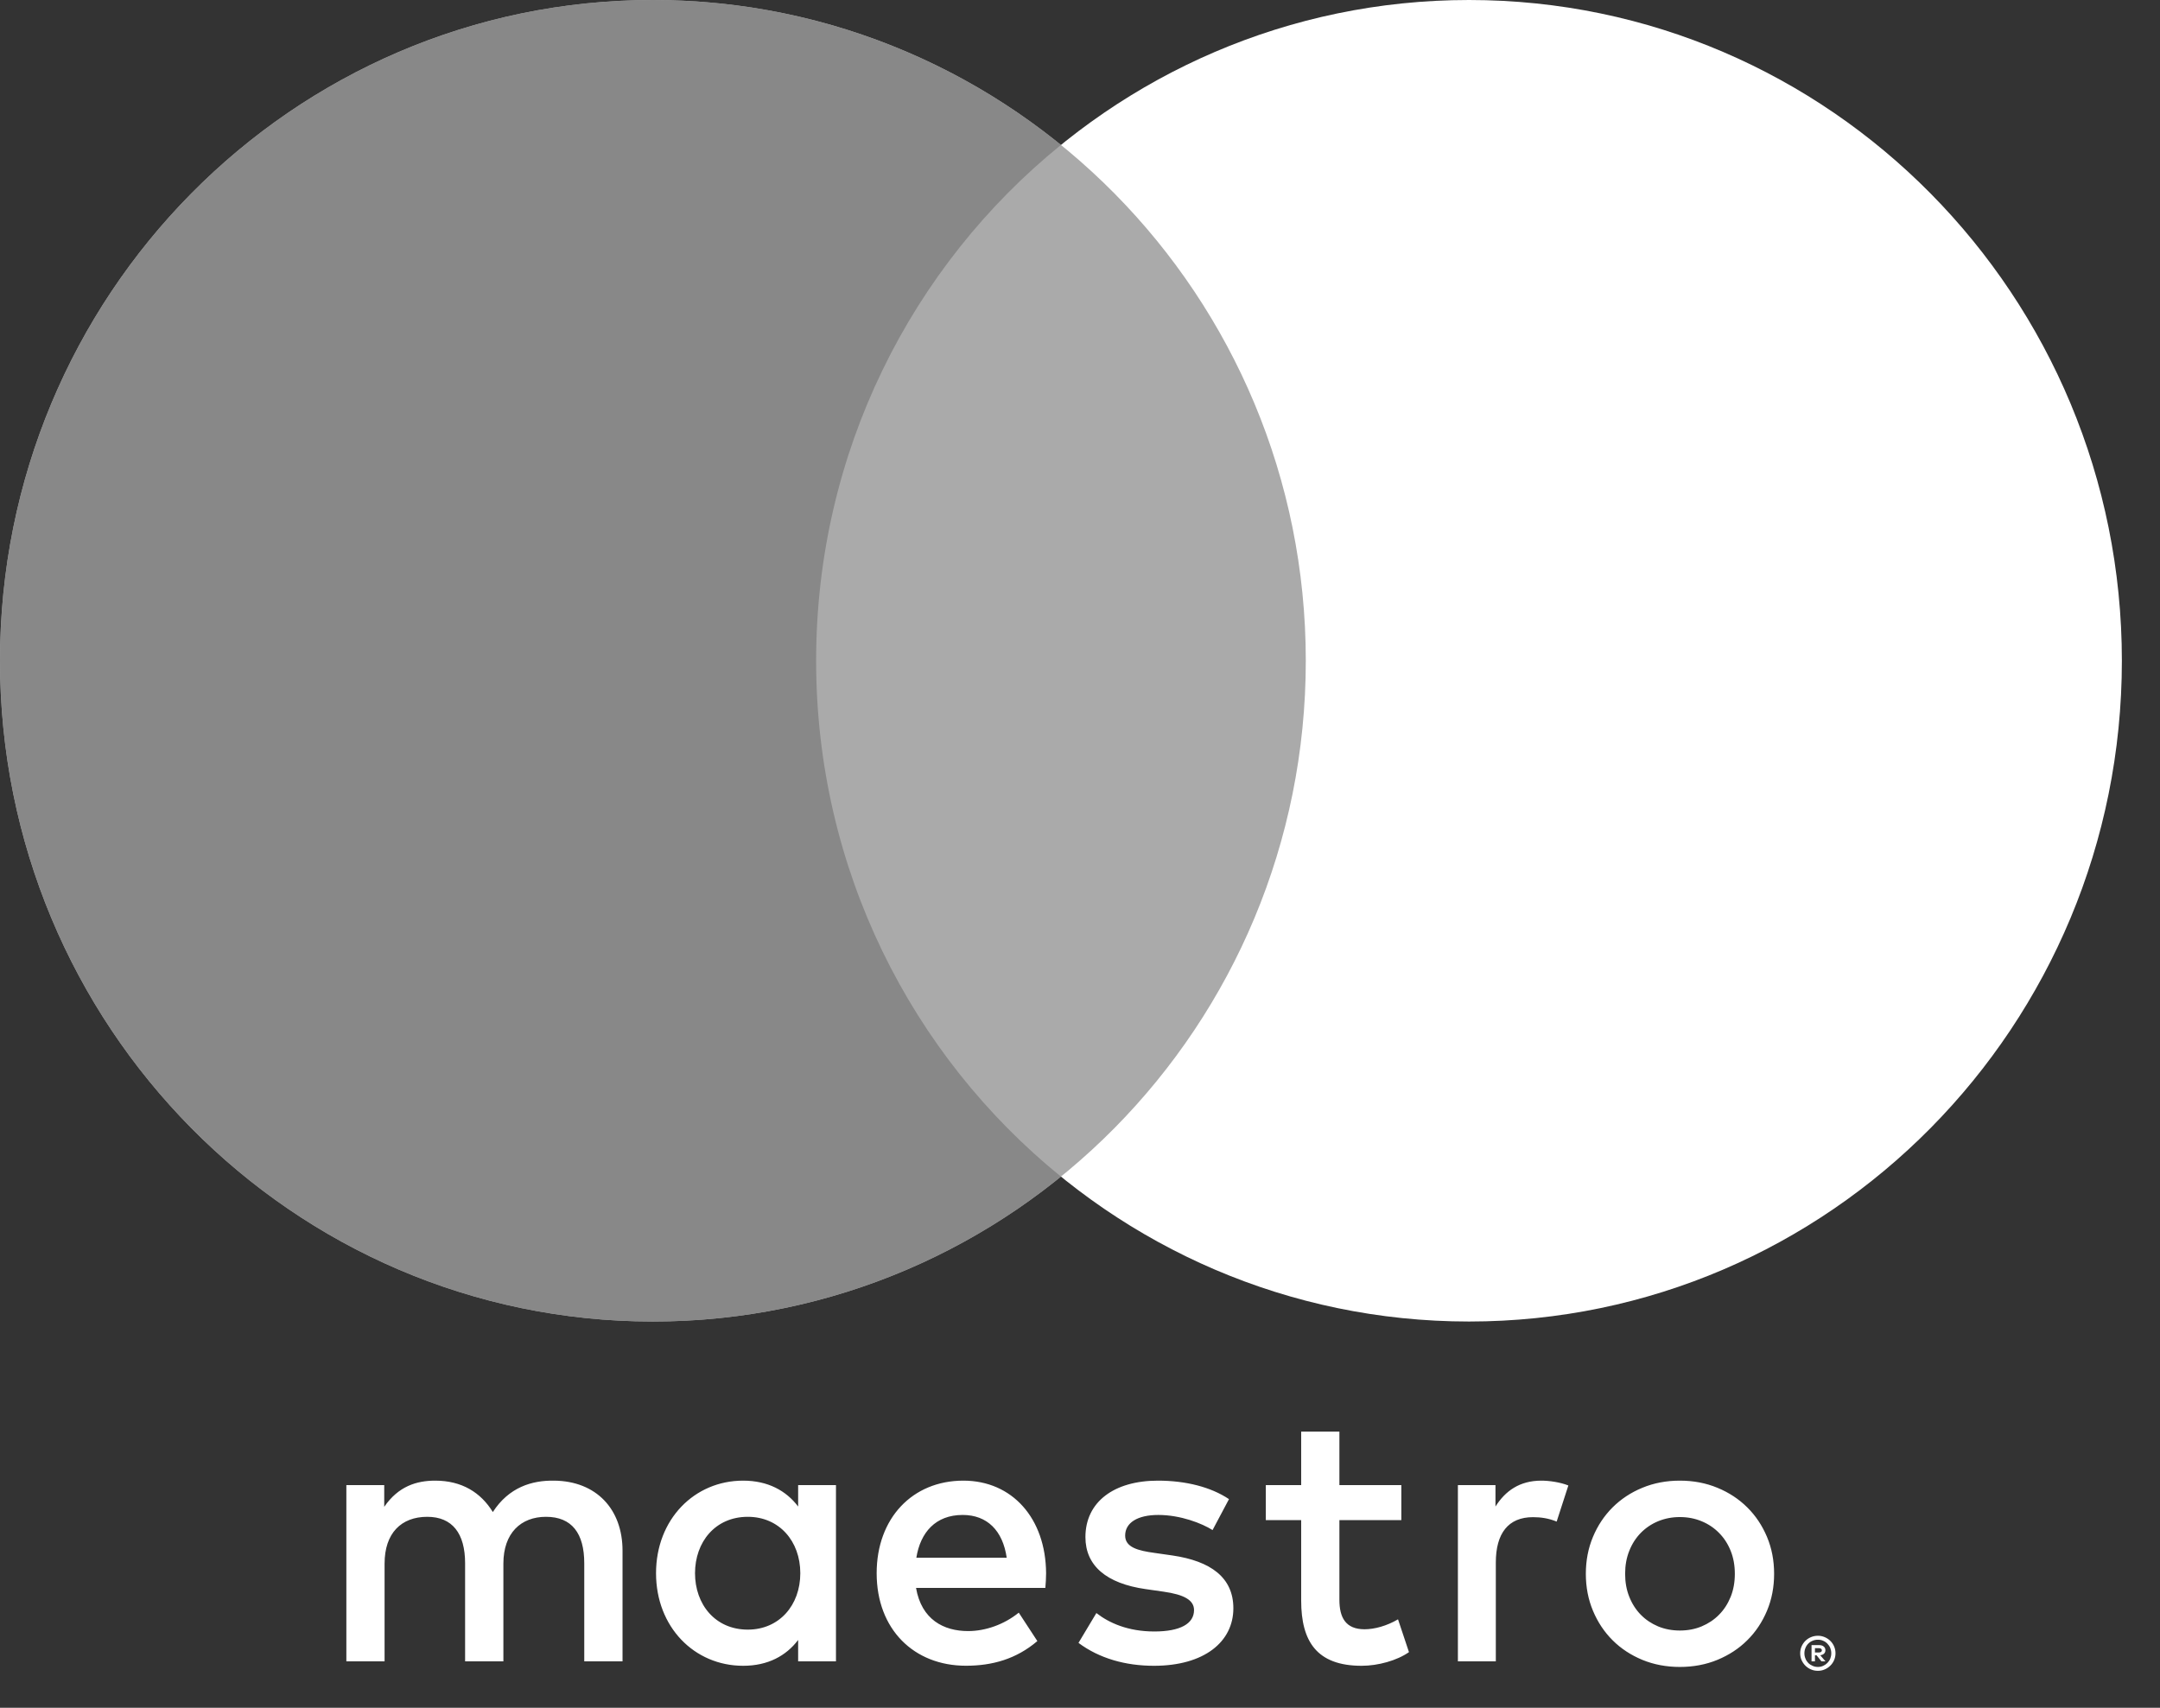
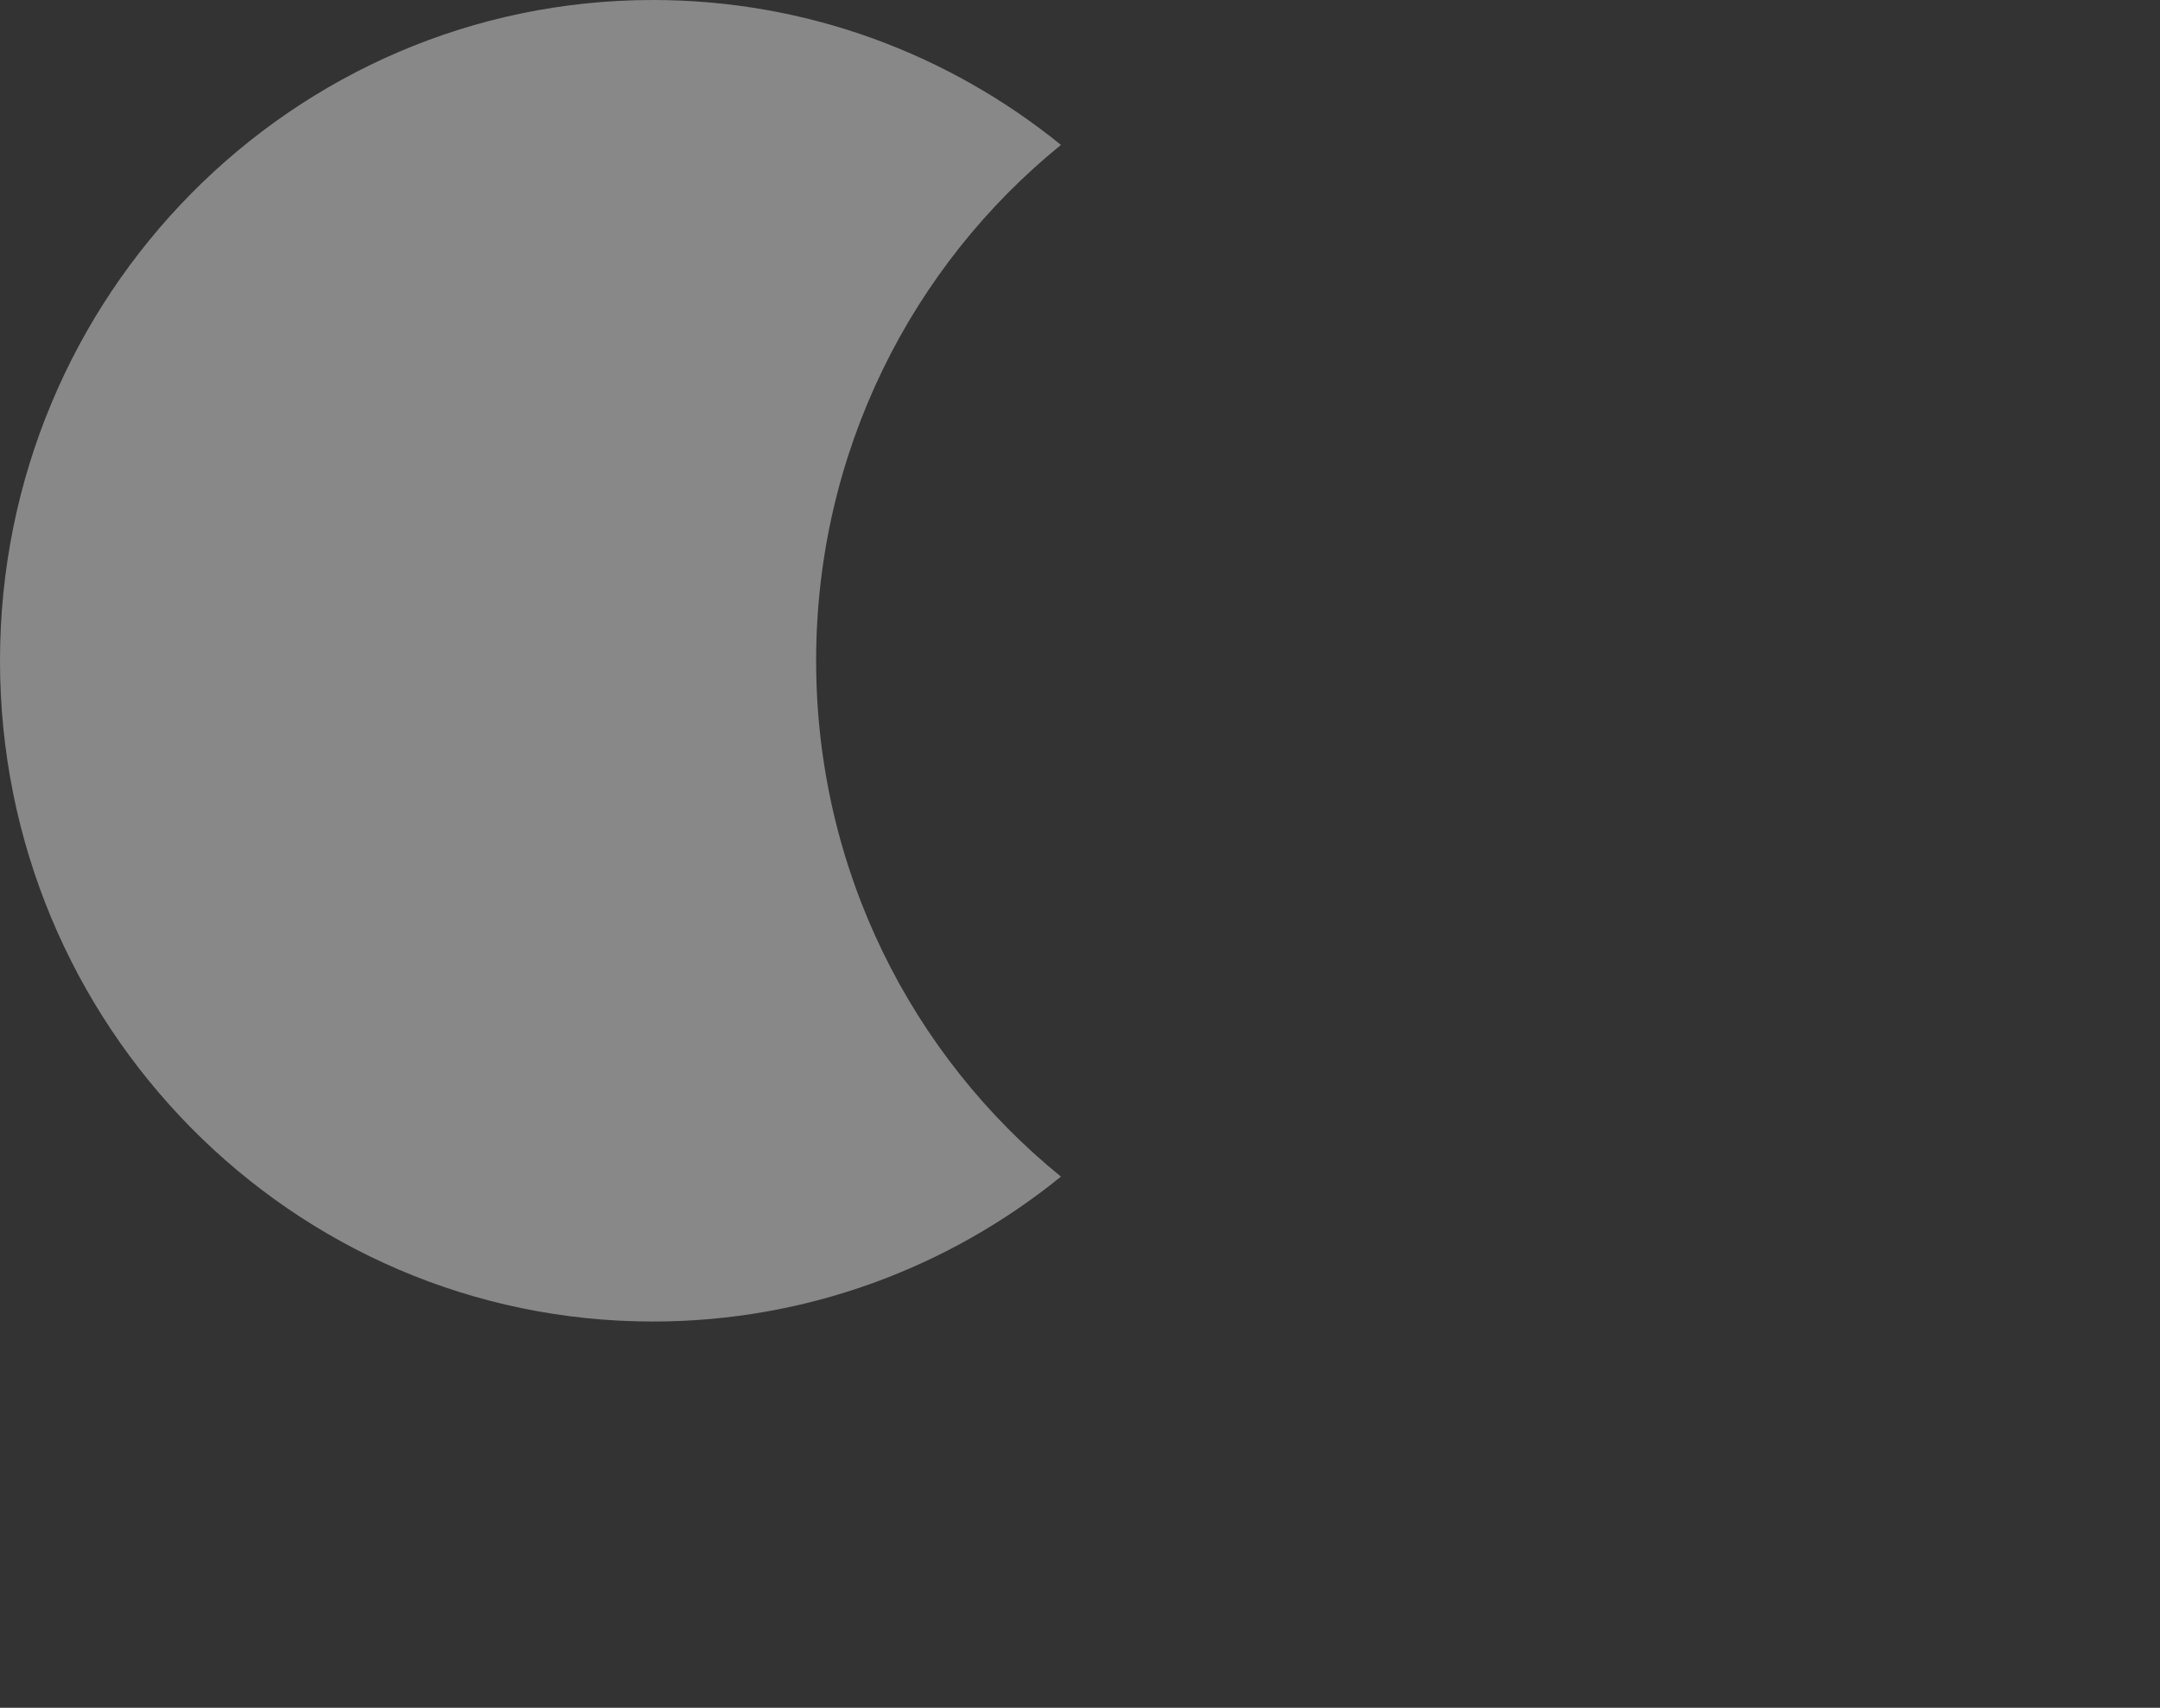
<svg xmlns="http://www.w3.org/2000/svg" viewBox="0 0 43 34" fill="none">
  <rect x="0" y="0" width="43" height="34" fill="#333333" stroke="none" />
-   <path d="M29.244 26.31C36.422 26.31 42.241 20.421 42.241 13.155C42.241 5.89 36.422 0 29.244 0C22.066 0 16.247 5.89 16.247 13.155C16.247 20.421 22.066 26.31 29.244 26.31Z" fill="white" />
-   <path d="M12.997 26.31C20.175 26.31 25.995 20.421 25.995 13.155C25.995 5.89 20.175 0 12.997 0C5.819 0 0 5.89 0 13.155C0 20.421 5.819 26.31 12.997 26.31Z" fill="#AAAAAA" />
  <path fill-rule="evenodd" clip-rule="evenodd" d="M21.121 2.885C18.149 5.296 16.247 9.001 16.247 13.155C16.247 17.309 18.149 21.014 21.121 23.425C18.895 25.23 16.071 26.31 12.997 26.31C5.819 26.31 0 20.42 0 13.155C0 5.89 5.819 0 12.997 0C16.071 0 18.895 1.08 21.121 2.885Z" fill="#888888" />
-   <path fill-rule="evenodd" clip-rule="evenodd" d="M30.685 29.478C30.837 29.478 31.055 29.508 31.222 29.574L30.989 30.293C30.83 30.227 30.671 30.205 30.518 30.205C30.025 30.205 29.778 30.528 29.778 31.108V33.076H29.023V29.567H29.771V29.993C29.967 29.684 30.25 29.478 30.685 29.478ZM27.897 30.264H26.664V31.85C26.664 32.202 26.787 32.437 27.165 32.437C27.36 32.437 27.607 32.371 27.831 32.239L28.049 32.892C27.81 33.06 27.433 33.164 27.107 33.164C26.214 33.164 25.903 32.679 25.903 31.864V30.264H25.199V29.567H25.903V28.502H26.664V29.567H27.897V30.264ZM18.242 31.013C18.323 30.506 18.627 30.161 19.164 30.161C19.65 30.161 19.962 30.469 20.041 31.013H18.242ZM20.825 31.321C20.818 30.227 20.15 29.478 19.178 29.478C18.163 29.478 17.452 30.227 17.452 31.321C17.452 32.436 18.192 33.163 19.229 33.163C19.752 33.163 20.23 33.031 20.651 32.672L20.281 32.106C19.991 32.341 19.62 32.473 19.273 32.473C18.787 32.473 18.345 32.245 18.236 31.614H20.81C20.818 31.519 20.825 31.424 20.825 31.321ZM24.139 30.462C23.929 30.329 23.502 30.161 23.059 30.161C22.646 30.161 22.399 30.315 22.399 30.572C22.399 30.807 22.66 30.873 22.986 30.917L23.342 30.968C24.096 31.079 24.553 31.402 24.553 32.019C24.553 32.687 23.973 33.164 22.972 33.164C22.406 33.164 21.884 33.017 21.47 32.708L21.826 32.114C22.08 32.312 22.457 32.481 22.98 32.481C23.494 32.481 23.77 32.327 23.77 32.055C23.77 31.857 23.574 31.746 23.16 31.688L22.805 31.637C22.029 31.526 21.608 31.174 21.608 30.602C21.608 29.904 22.174 29.478 23.052 29.478C23.603 29.478 24.104 29.604 24.466 29.846L24.139 30.462ZM33.442 30.203C33.287 30.203 33.143 30.231 33.009 30.286C32.877 30.341 32.761 30.419 32.664 30.518C32.567 30.617 32.49 30.736 32.435 30.875C32.379 31.014 32.352 31.166 32.352 31.333C32.352 31.5 32.379 31.652 32.435 31.791C32.49 31.929 32.567 32.049 32.664 32.148C32.761 32.247 32.877 32.324 33.009 32.38C33.143 32.435 33.287 32.462 33.442 32.462C33.597 32.462 33.742 32.435 33.874 32.38C34.008 32.324 34.124 32.247 34.221 32.148C34.32 32.049 34.397 31.929 34.453 31.791C34.509 31.652 34.536 31.5 34.536 31.333C34.536 31.166 34.509 31.014 34.453 30.875C34.397 30.736 34.32 30.617 34.221 30.518C34.124 30.419 34.008 30.341 33.874 30.286C33.742 30.231 33.597 30.203 33.442 30.203ZM33.442 29.478C33.711 29.478 33.96 29.525 34.189 29.62C34.418 29.714 34.617 29.845 34.783 30.01C34.951 30.176 35.081 30.372 35.176 30.597C35.271 30.823 35.318 31.068 35.318 31.333C35.318 31.598 35.271 31.843 35.176 32.069C35.081 32.294 34.951 32.491 34.783 32.656C34.617 32.822 34.418 32.951 34.189 33.046C33.96 33.14 33.711 33.187 33.442 33.187C33.173 33.187 32.924 33.14 32.695 33.046C32.466 32.951 32.269 32.822 32.103 32.656C31.937 32.491 31.806 32.294 31.712 32.069C31.617 31.843 31.57 31.598 31.57 31.333C31.57 31.068 31.617 30.823 31.712 30.597C31.806 30.372 31.937 30.176 32.103 30.01C32.269 29.845 32.466 29.714 32.695 29.62C32.924 29.525 33.173 29.478 33.442 29.478ZM13.836 31.321C13.836 30.704 14.235 30.198 14.887 30.198C15.511 30.198 15.932 30.682 15.932 31.321C15.932 31.96 15.511 32.444 14.887 32.444C14.235 32.444 13.836 31.938 13.836 31.321ZM16.642 31.321V29.567H15.889V29.993C15.649 29.677 15.287 29.478 14.794 29.478C13.822 29.478 13.06 30.249 13.06 31.321C13.06 32.392 13.822 33.164 14.794 33.164C15.287 33.164 15.649 32.966 15.889 32.65V33.076H16.642V31.321ZM12.393 33.076V30.873C12.393 30.044 11.87 29.486 11.03 29.478C10.587 29.471 10.13 29.61 9.811 30.103C9.572 29.714 9.194 29.478 8.664 29.478C8.295 29.478 7.932 29.588 7.649 29.999V29.567H6.895V33.076H7.656V31.13C7.656 30.521 7.99 30.198 8.505 30.198C9.005 30.198 9.259 30.528 9.259 31.123V33.076H10.021V31.13C10.021 30.521 10.37 30.198 10.869 30.198C11.385 30.198 11.631 30.528 11.631 31.123V33.076H12.393ZM36.131 32.813V32.899H36.21C36.227 32.899 36.242 32.895 36.252 32.888C36.263 32.881 36.269 32.87 36.269 32.855C36.269 32.841 36.263 32.83 36.252 32.824C36.242 32.816 36.227 32.813 36.21 32.813H36.131ZM36.211 32.752C36.251 32.752 36.283 32.761 36.305 32.78C36.328 32.798 36.339 32.824 36.339 32.855C36.339 32.882 36.33 32.904 36.312 32.922C36.294 32.939 36.269 32.95 36.236 32.954L36.341 33.076H36.26L36.163 32.955H36.131V33.076H36.063V32.752H36.211ZM36.19 33.187C36.227 33.187 36.262 33.18 36.294 33.165C36.326 33.151 36.354 33.132 36.378 33.108C36.402 33.083 36.422 33.055 36.436 33.021C36.449 32.988 36.456 32.953 36.456 32.915C36.456 32.877 36.449 32.842 36.436 32.809C36.422 32.776 36.402 32.747 36.378 32.723C36.354 32.698 36.326 32.679 36.294 32.666C36.262 32.651 36.227 32.645 36.19 32.645C36.153 32.645 36.117 32.651 36.084 32.666C36.051 32.679 36.022 32.698 35.998 32.723C35.974 32.747 35.955 32.776 35.942 32.809C35.928 32.842 35.921 32.877 35.921 32.915C35.921 32.953 35.928 32.988 35.942 33.021C35.955 33.055 35.974 33.083 35.998 33.108C36.022 33.132 36.051 33.151 36.084 33.165C36.117 33.18 36.153 33.187 36.19 33.187ZM36.19 32.566C36.239 32.566 36.284 32.576 36.326 32.594C36.369 32.612 36.406 32.637 36.438 32.669C36.47 32.7 36.495 32.737 36.513 32.78C36.531 32.822 36.54 32.867 36.54 32.915C36.54 32.963 36.531 33.008 36.513 33.05C36.495 33.092 36.47 33.129 36.438 33.16C36.406 33.192 36.369 33.218 36.326 33.236C36.284 33.255 36.239 33.264 36.19 33.264C36.14 33.264 36.094 33.255 36.051 33.236C36.008 33.218 35.971 33.192 35.939 33.16C35.908 33.129 35.883 33.092 35.864 33.05C35.846 33.008 35.837 32.963 35.837 32.915C35.837 32.867 35.846 32.822 35.864 32.78C35.883 32.737 35.908 32.7 35.939 32.669C35.971 32.637 36.008 32.612 36.051 32.594C36.094 32.576 36.14 32.566 36.19 32.566Z" fill="white" />
</svg>